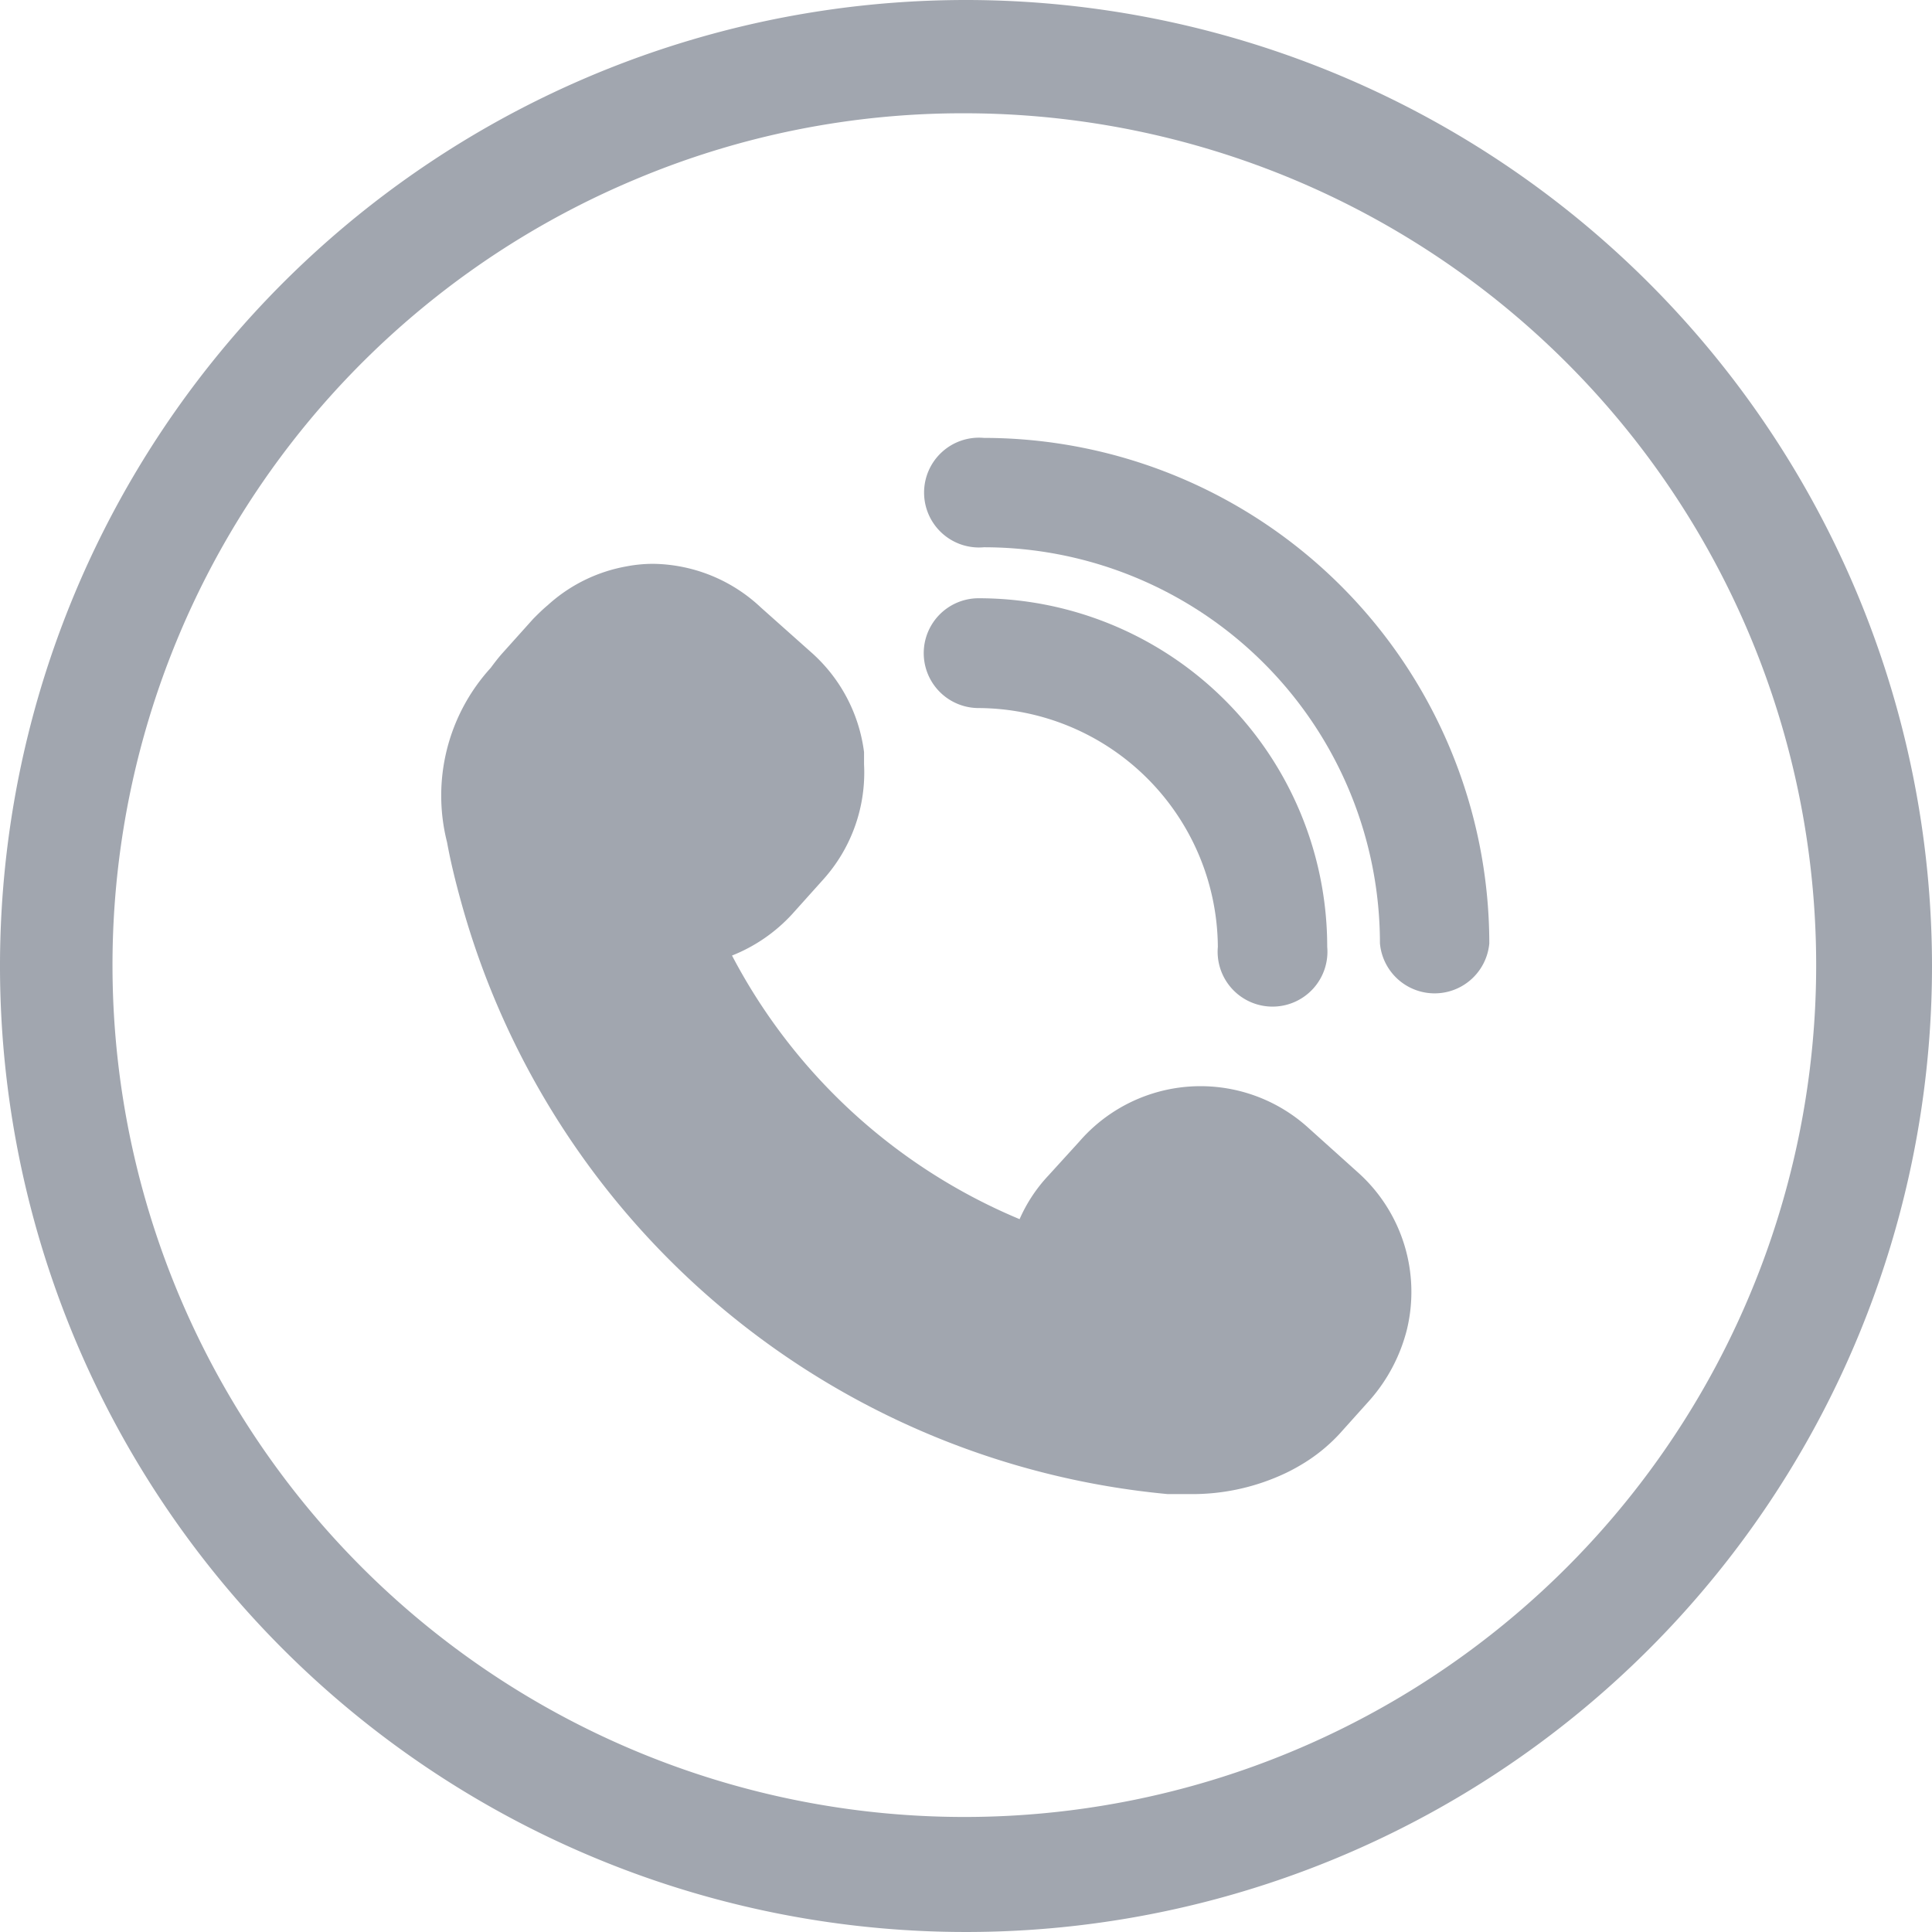
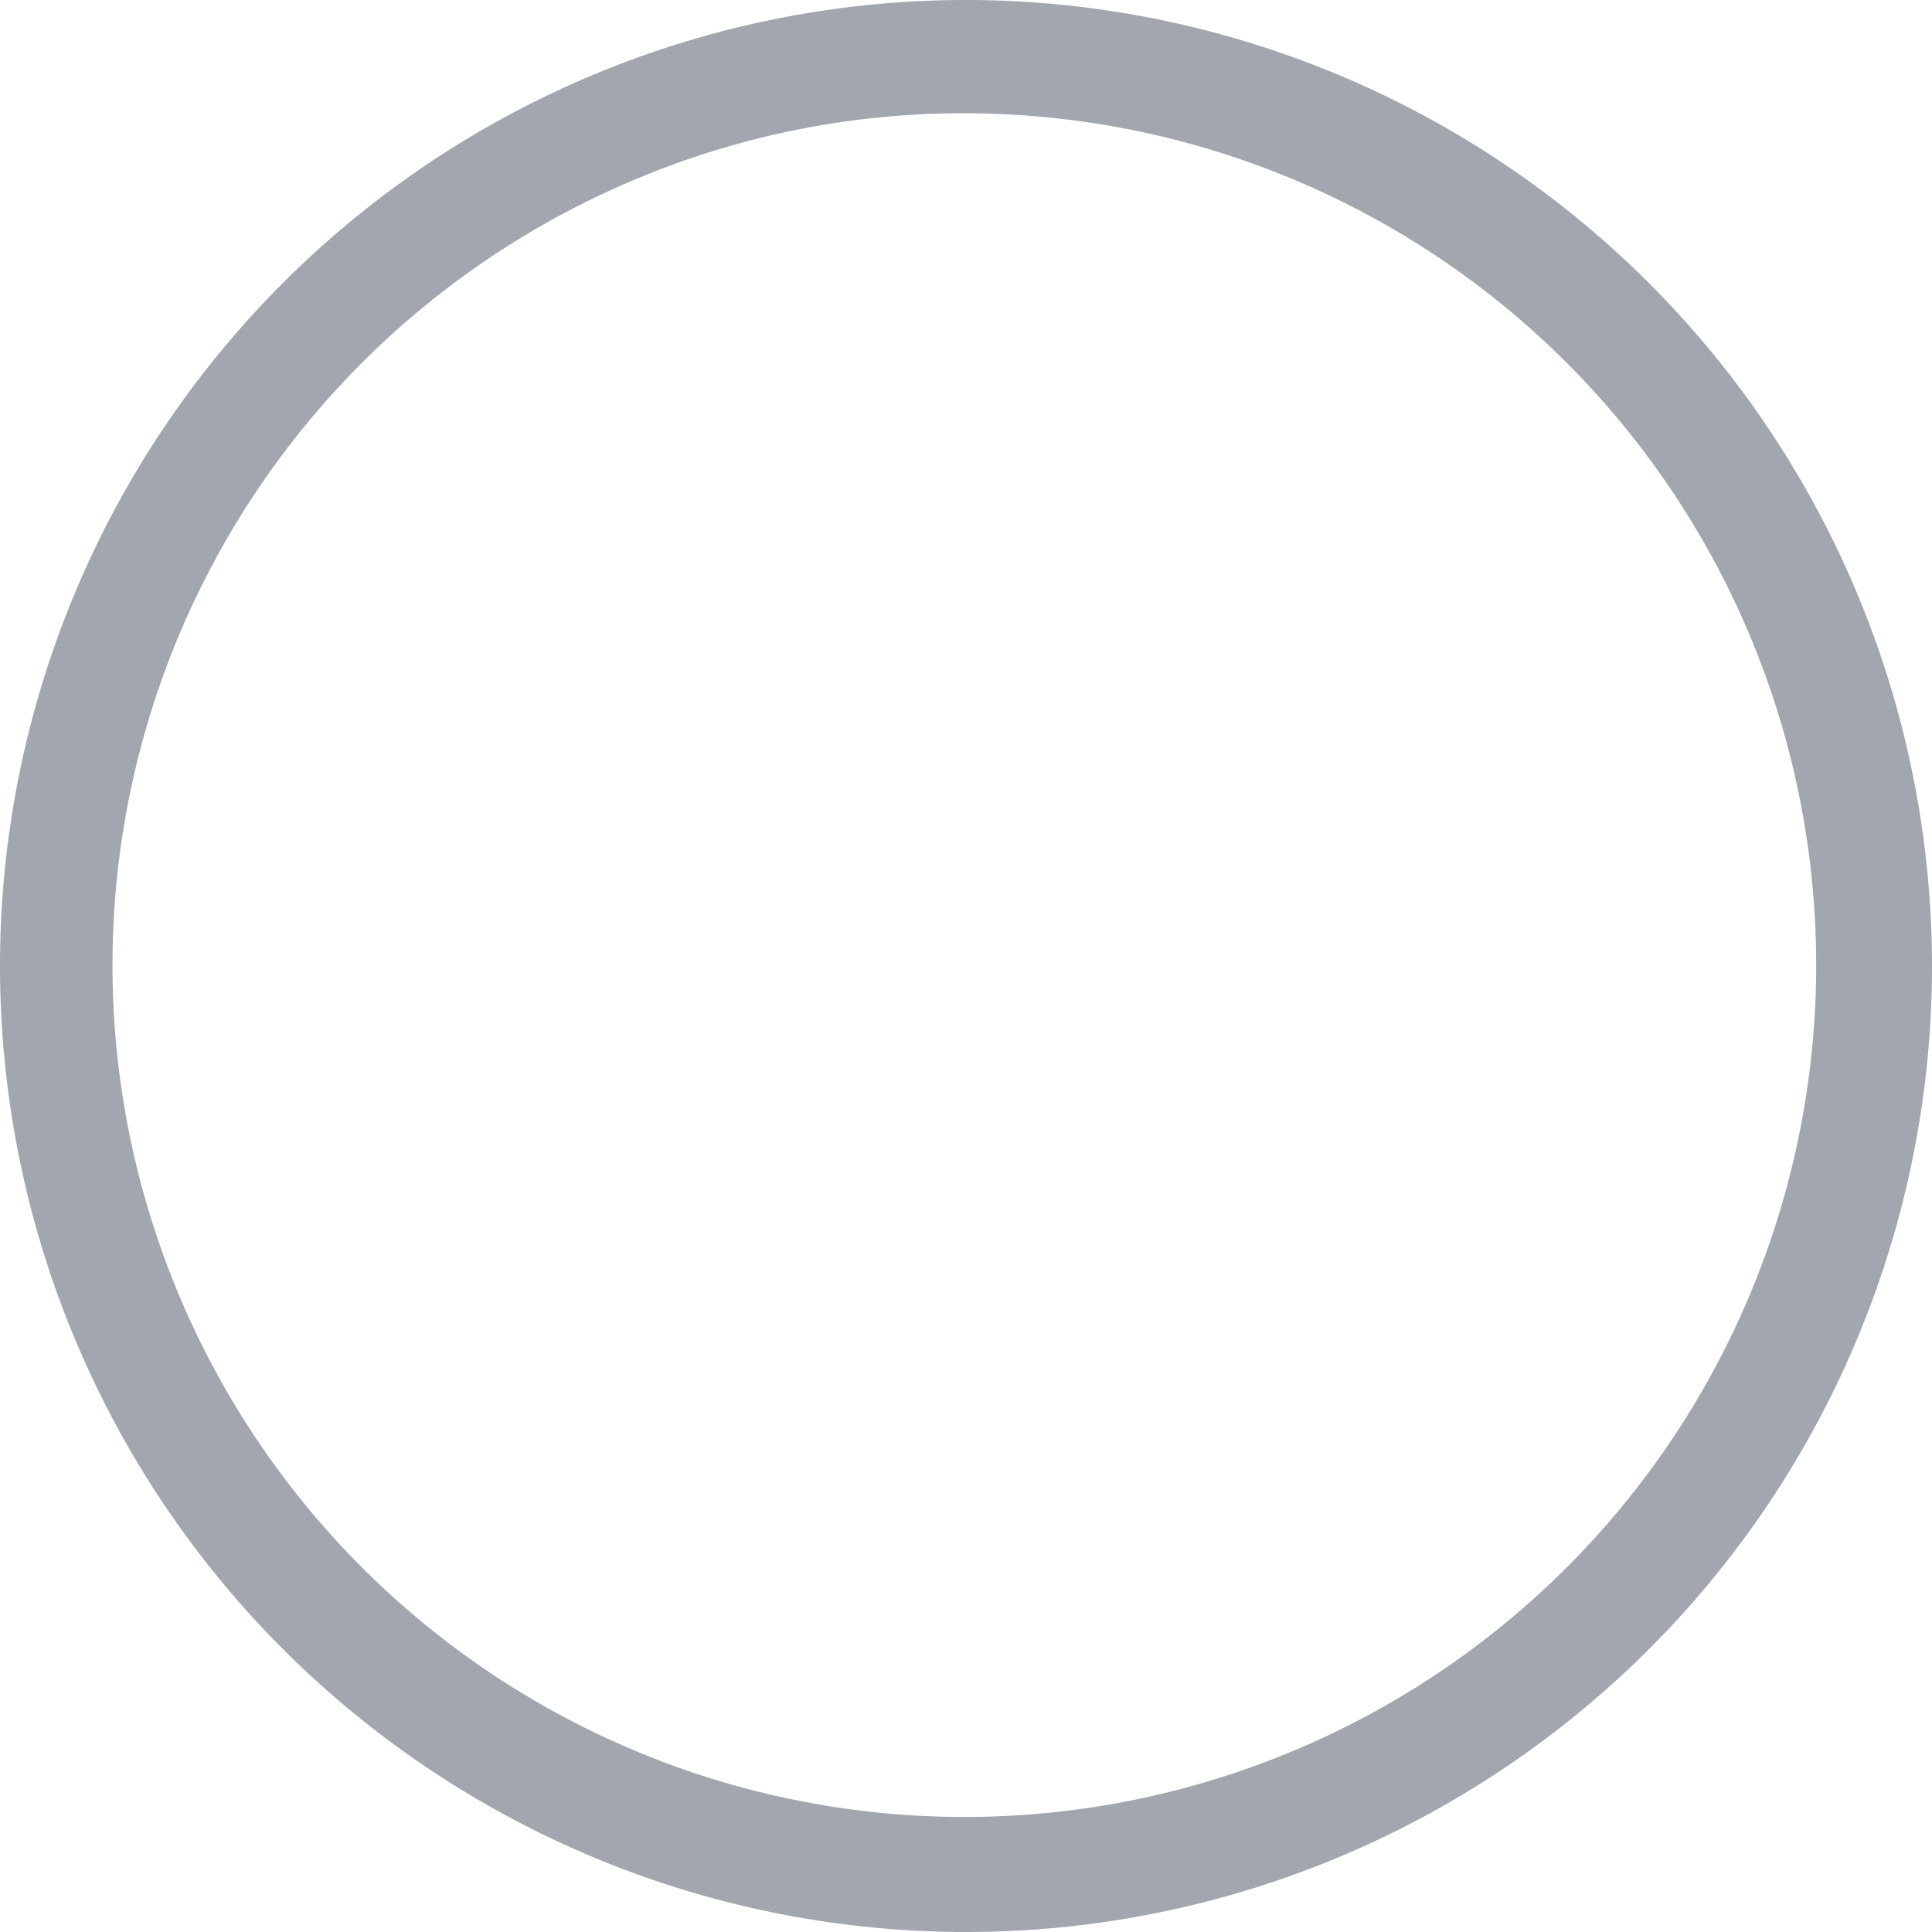
<svg xmlns="http://www.w3.org/2000/svg" viewBox="0 0 44.34 44.34">
  <g id="Слой_2" data-name="Слой 2">
    <g id="Слой_1-2" data-name="Слой 1">
      <path d="M22.17,2.6a19.55,19.55,0,1,1-7.62,1.53A19.35,19.35,0,0,1,22.17,2.6m0-2.6A22.17,22.17,0,1,0,44.34,22.17,22.18,22.18,0,0,0,22.17,0Z" style="fill:#a1a6af" />
-       <path d="M34.18,21.65a1.26,1.26,0,0,1-2.51,0,9.09,9.09,0,0,0-9.09-9.09,1.26,1.26,0,1,1,0-2.51A11.61,11.61,0,0,1,34.18,21.65Z" style="fill:#a1a6af" />
-       <path d="M22.46,16.25a1.26,1.26,0,0,1,0-2.52,8,8,0,0,1,8,8,1.26,1.26,0,1,1-2.51,0A5.52,5.52,0,0,0,22.46,16.25Zm9.83,14.26a3.89,3.89,0,0,1-.85,1.62l-.7.78a3.91,3.91,0,0,1-.9.72,4.16,4.16,0,0,1-.47.24,5,5,0,0,1-2.05.42l-.52,0a18.62,18.62,0,0,1-16.22-13.6c-.13-.47-.24-.92-.32-1.36a4.35,4.35,0,0,1,1-4c.09-.12.18-.24.28-.35l.7-.78c.11-.11.21-.21.33-.31A3.63,3.63,0,0,1,14.37,13a3.26,3.26,0,0,1,.62-.06,3.67,3.67,0,0,1,2.47,1L18.65,15a3.68,3.68,0,0,1,1.18,2.26l0,.28a3.67,3.67,0,0,1-.95,2.66l-.7.78a3.75,3.75,0,0,1-1.38.95,13.19,13.19,0,0,0,6.6,6.05,3.53,3.53,0,0,1,.66-1l.71-.78A3.68,3.68,0,0,1,30,25.86l1.19,1.07A3.68,3.68,0,0,1,32.29,30.51Z" style="fill:#a1a6af" />
    </g>
  </g>
</svg>